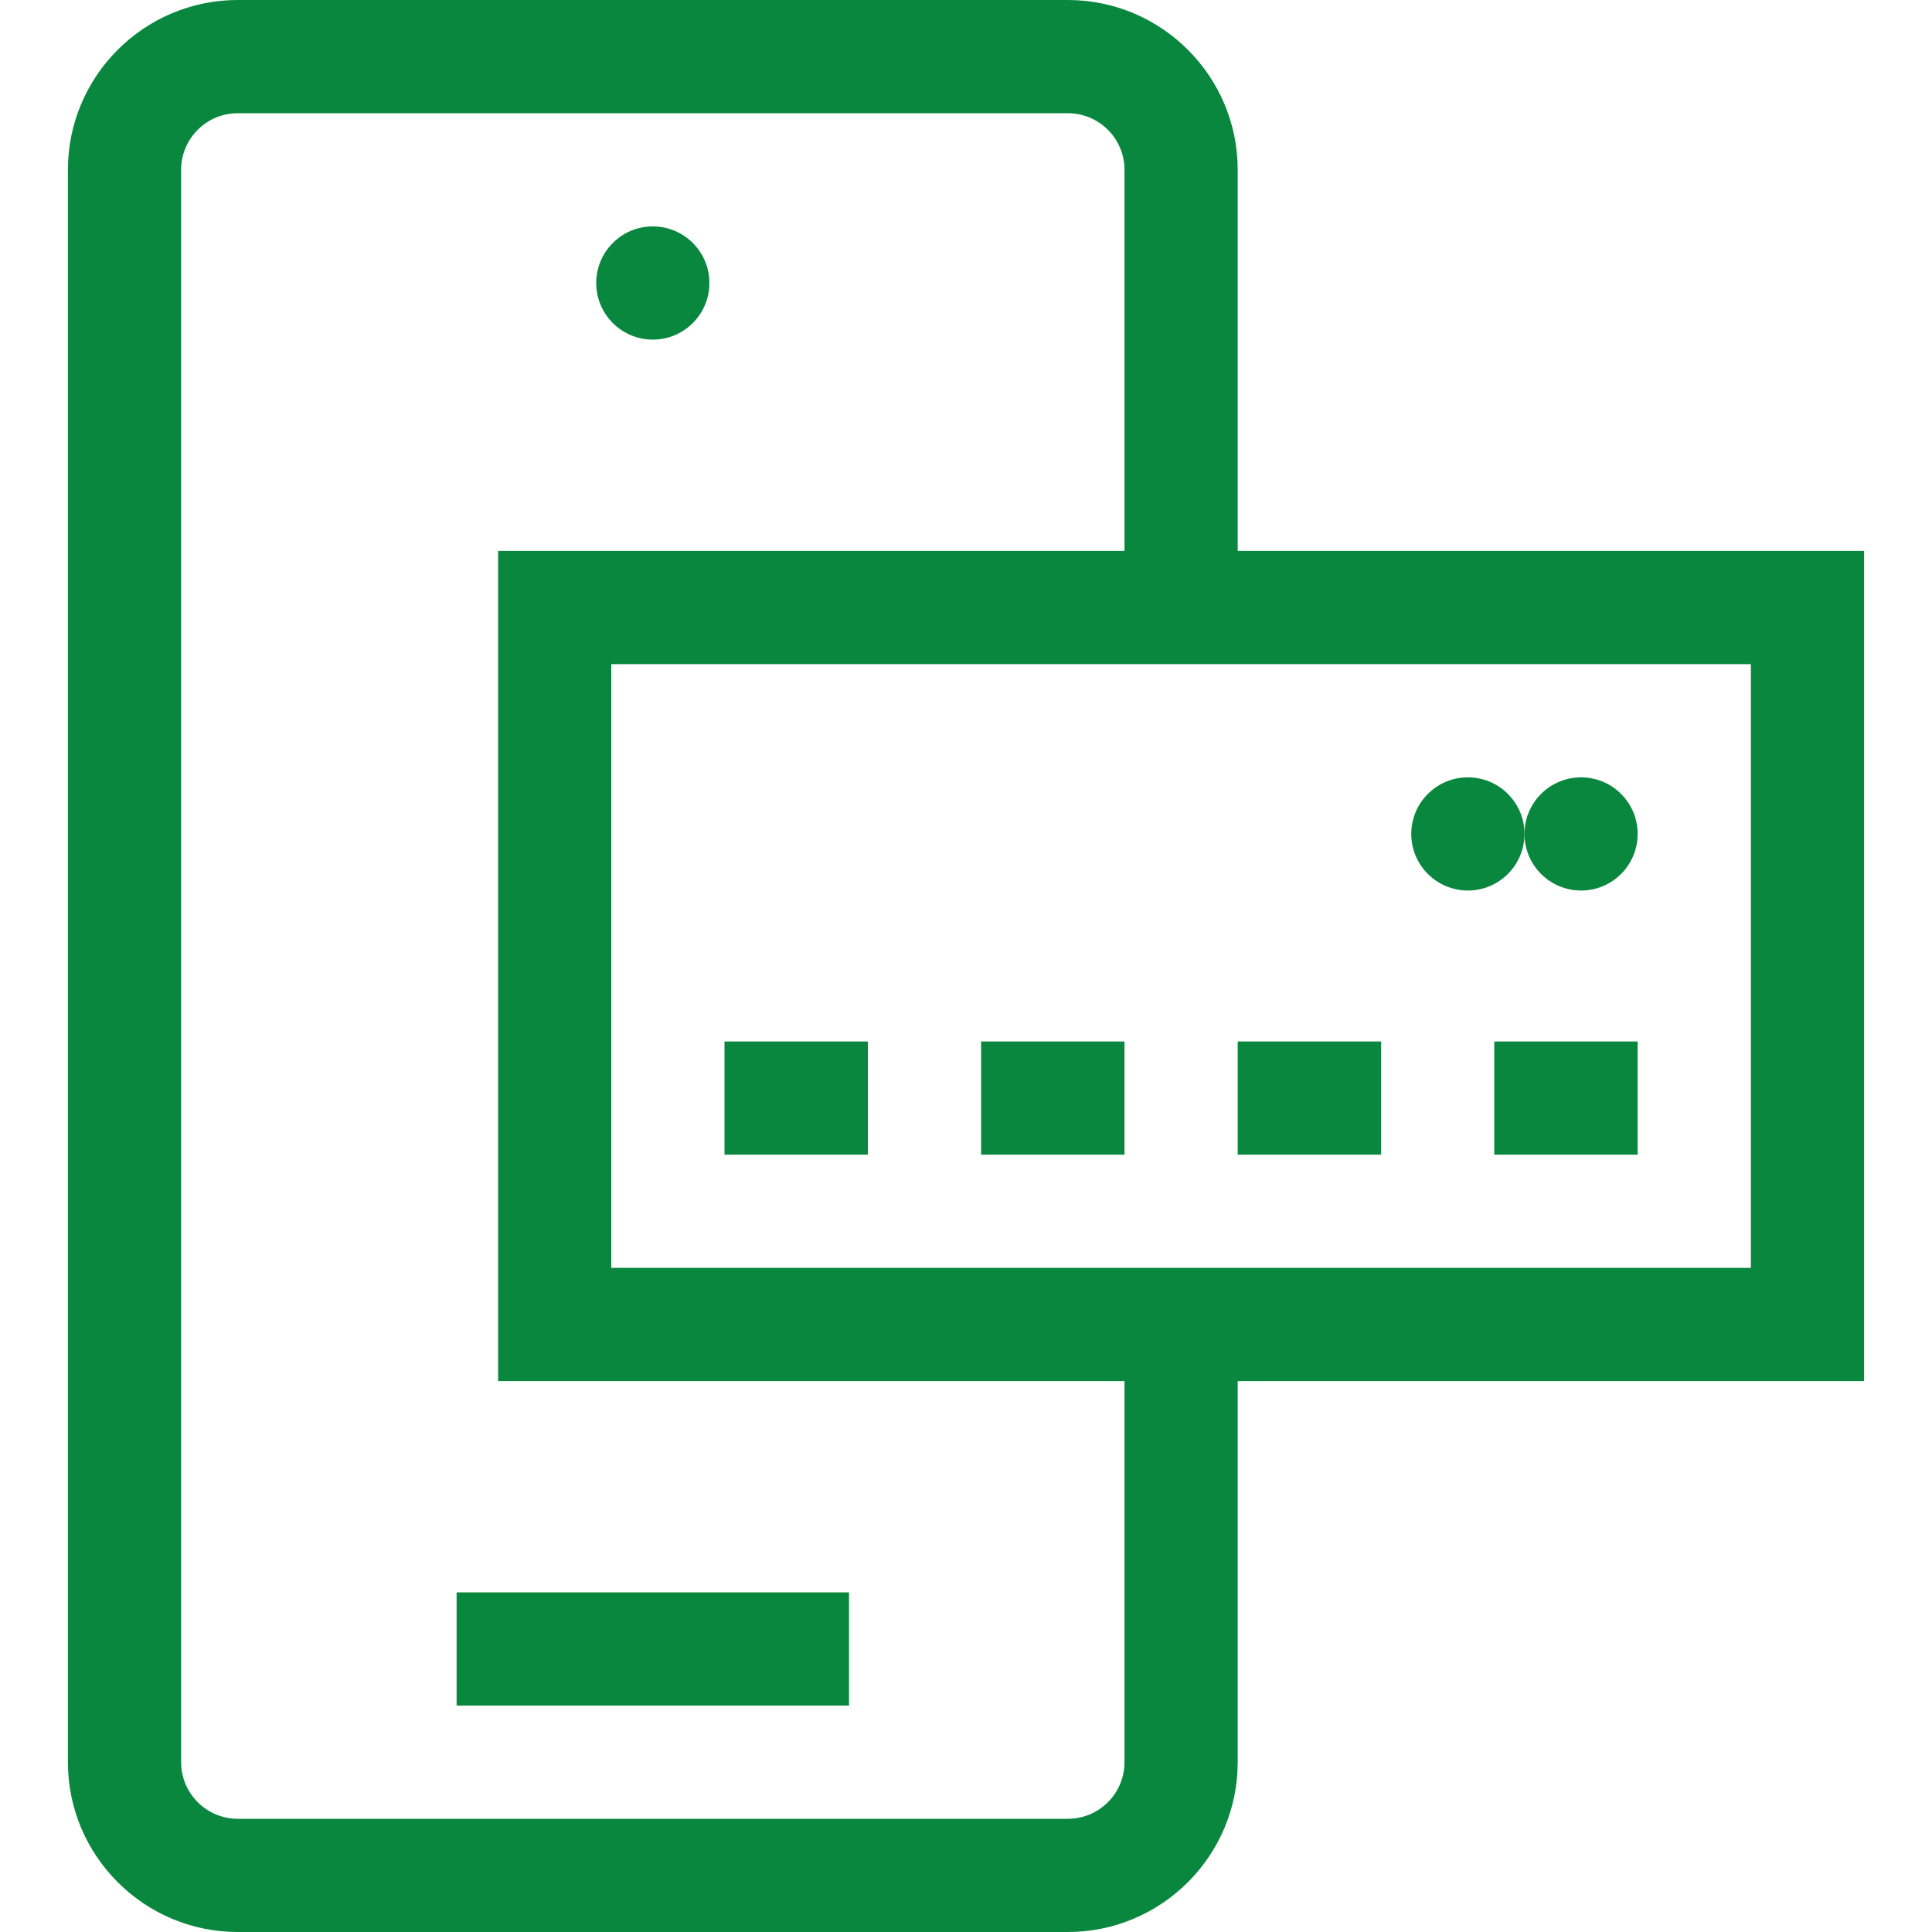
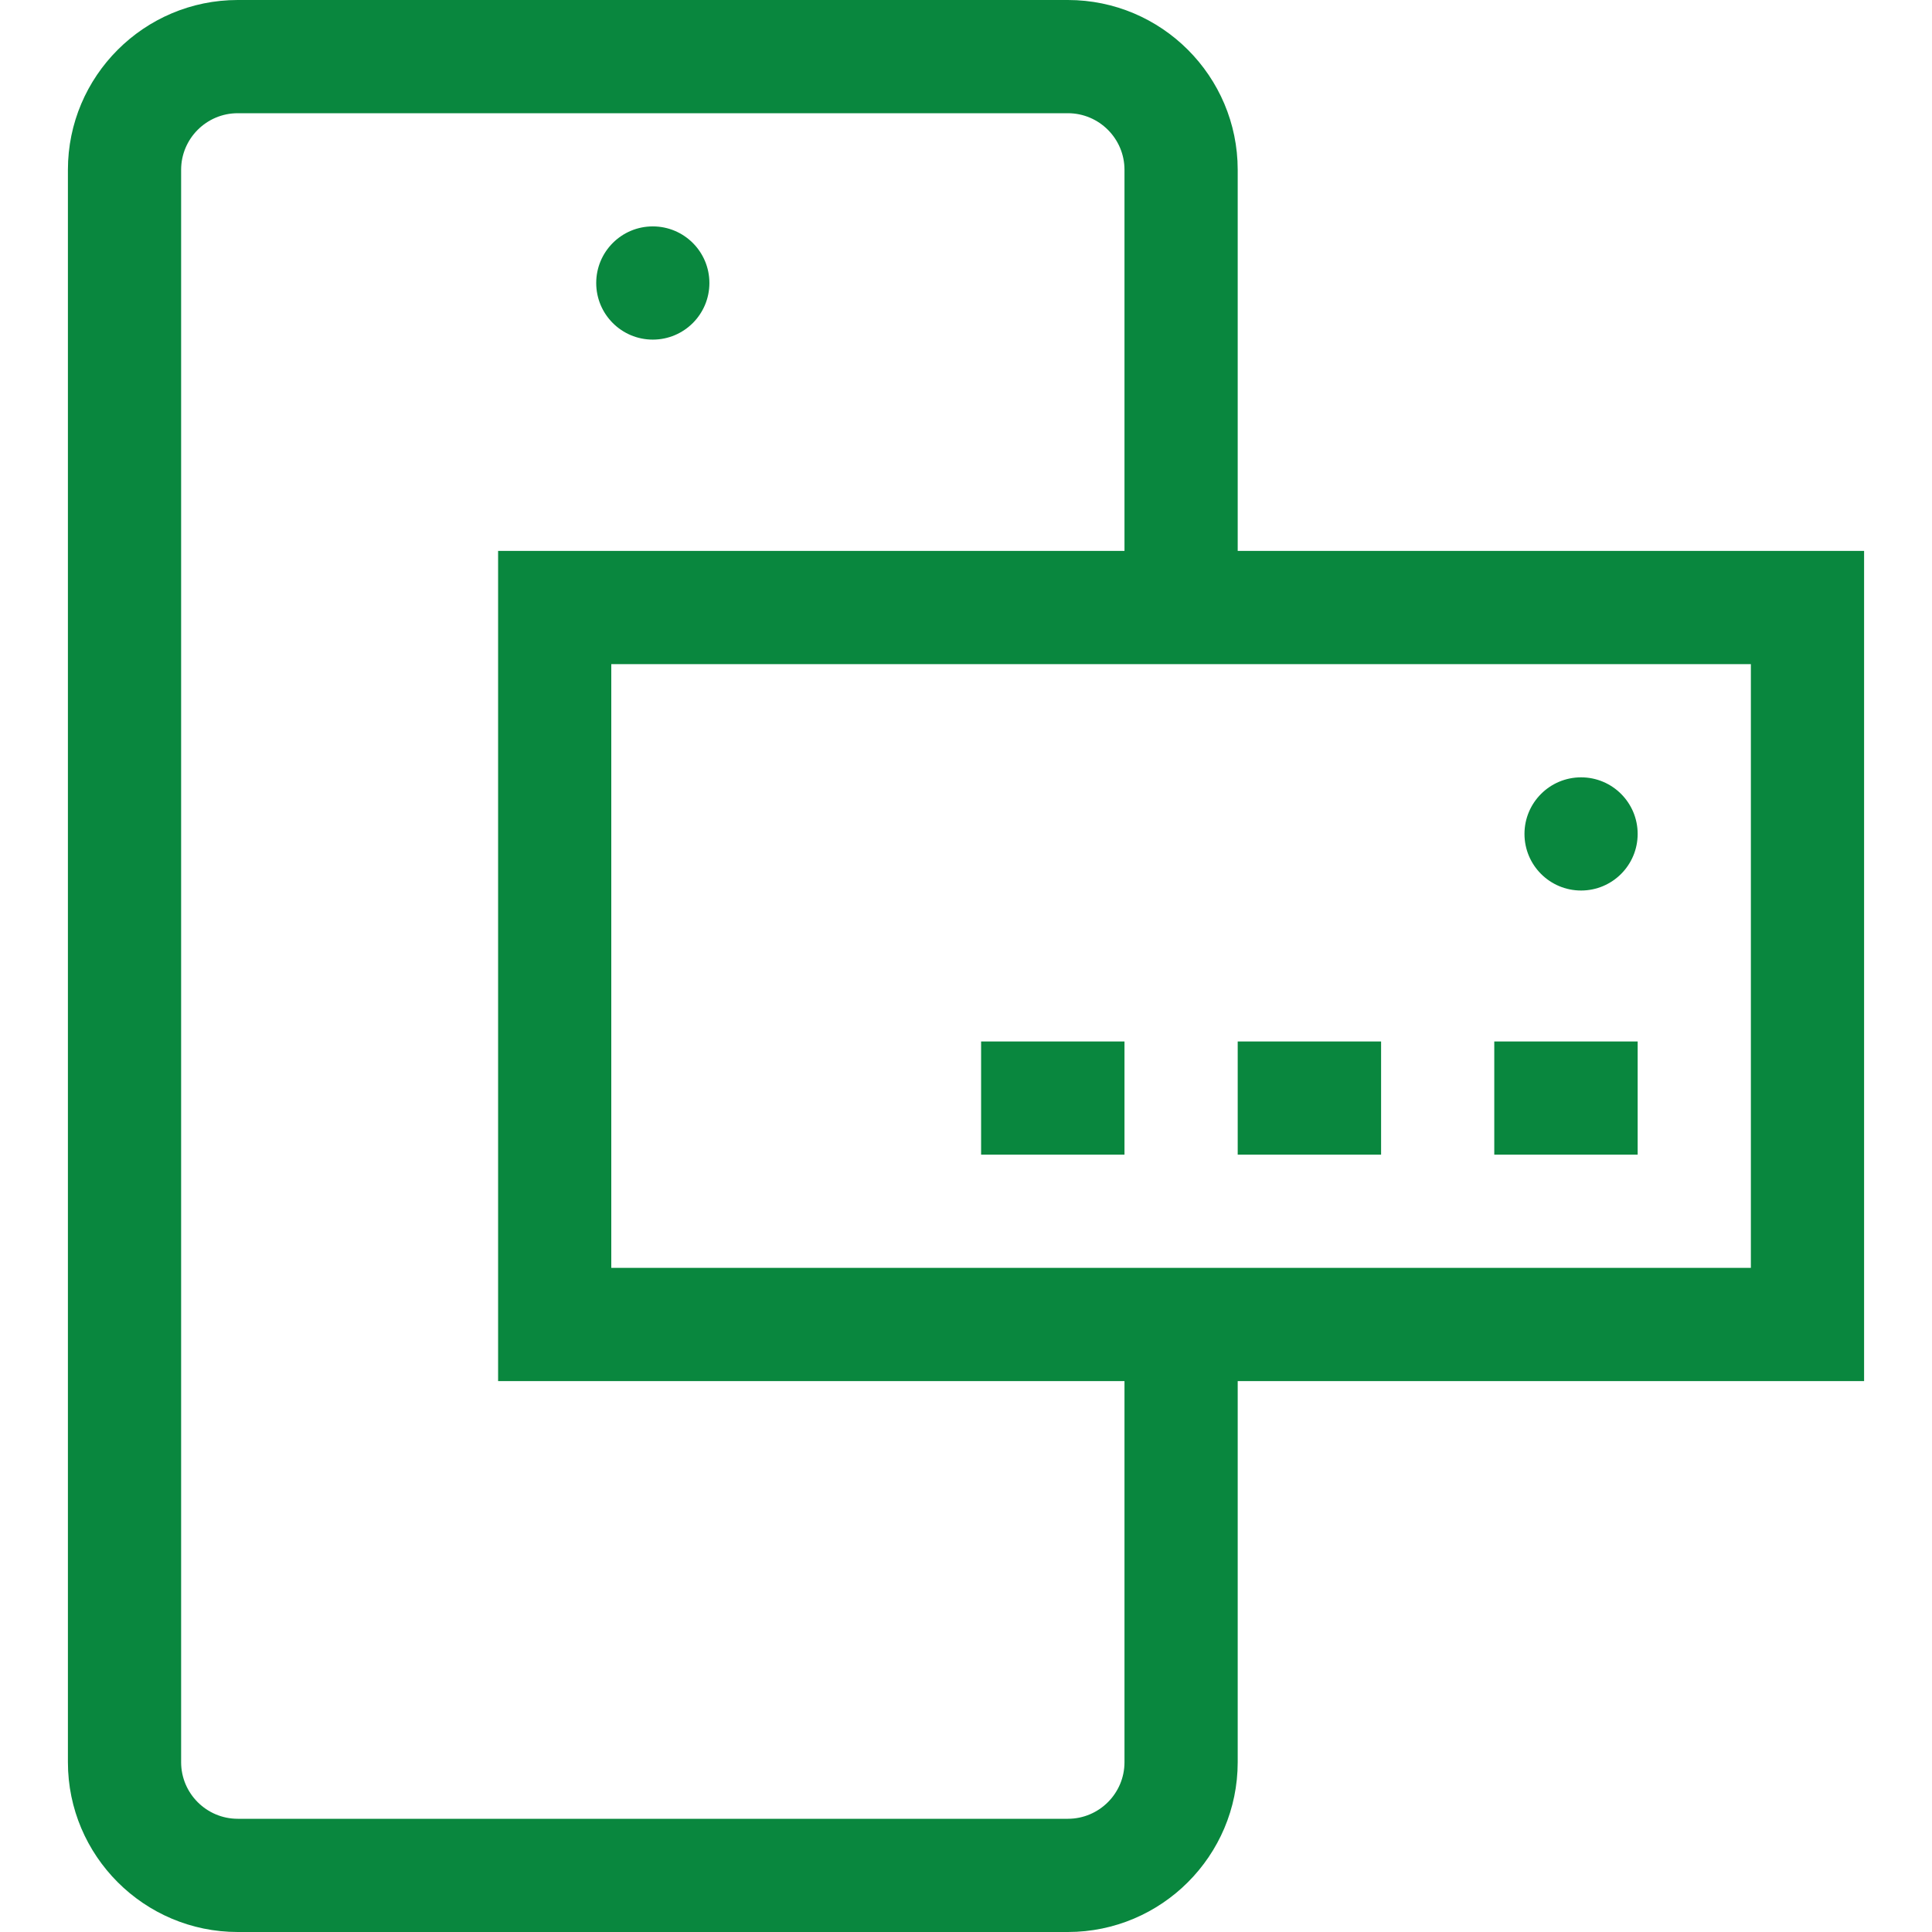
<svg xmlns="http://www.w3.org/2000/svg" width="60" height="60" viewBox="0 0 60 60" fill="none">
  <path d="M20.273 10.547C21.244 10.547 22.031 9.76 22.031 8.789C22.031 7.818 21.244 7.031 20.273 7.031C19.303 7.031 18.516 7.818 18.516 8.789C18.516 9.76 19.303 10.547 20.273 10.547Z" fill="#09873E" />
-   <path d="M14.18 49.453H26.367V52.969H14.18V49.453Z" fill="#09873E" />
  <path d="M57.891 17.109H38.438V5.273C38.438 2.366 36.072 0 33.164 0H7.383C4.475 0 2.109 2.366 2.109 5.273V54.727C2.109 57.634 4.475 60 7.383 60H33.164C36.072 60 38.438 57.634 38.438 54.727V42.891H57.891V17.109ZM34.922 54.727C34.922 55.696 34.133 56.484 33.164 56.484H7.383C6.414 56.484 5.625 55.696 5.625 54.727V5.273C5.625 4.304 6.414 3.516 7.383 3.516H33.164C34.133 3.516 34.922 4.304 34.922 5.273V17.109H15.469V42.891H34.922V54.727ZM54.375 39.375H18.984V20.625H54.375V39.375Z" fill="#09873E" />
  <path d="M30.469 32.344H34.922V35.859H30.469V32.344Z" fill="#09873E" />
-   <path d="M22.5 32.344H26.953V35.859H22.5V32.344Z" fill="#09873E" />
  <path d="M46.406 32.344H50.859V35.859H46.406V32.344Z" fill="#09873E" />
  <path d="M38.438 32.344H42.891V35.859H38.438V32.344Z" fill="#09873E" />
  <path d="M49.102 27.656C50.072 27.656 50.859 26.869 50.859 25.898C50.859 24.928 50.072 24.141 49.102 24.141C48.131 24.141 47.344 24.928 47.344 25.898C47.344 26.869 48.131 27.656 49.102 27.656Z" fill="#09873E" />
-   <path d="M45.586 27.656C46.557 27.656 47.344 26.869 47.344 25.898C47.344 24.928 46.557 24.141 45.586 24.141C44.615 24.141 43.828 24.928 43.828 25.898C43.828 26.869 44.615 27.656 45.586 27.656Z" fill="#09873E" />
</svg>